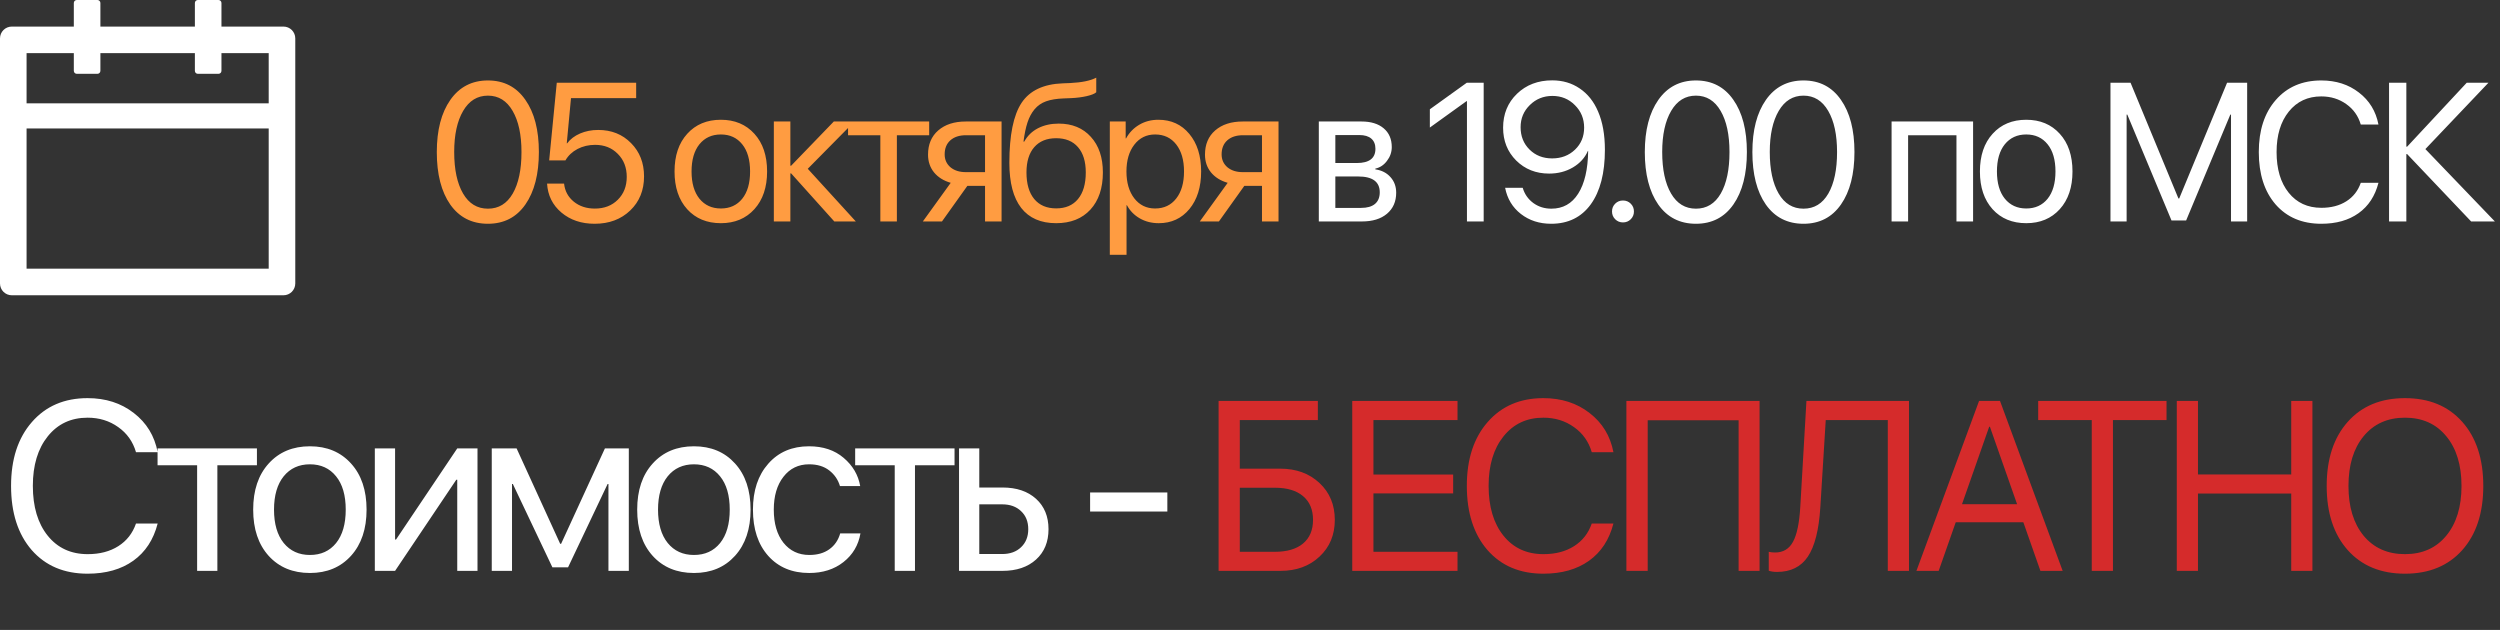
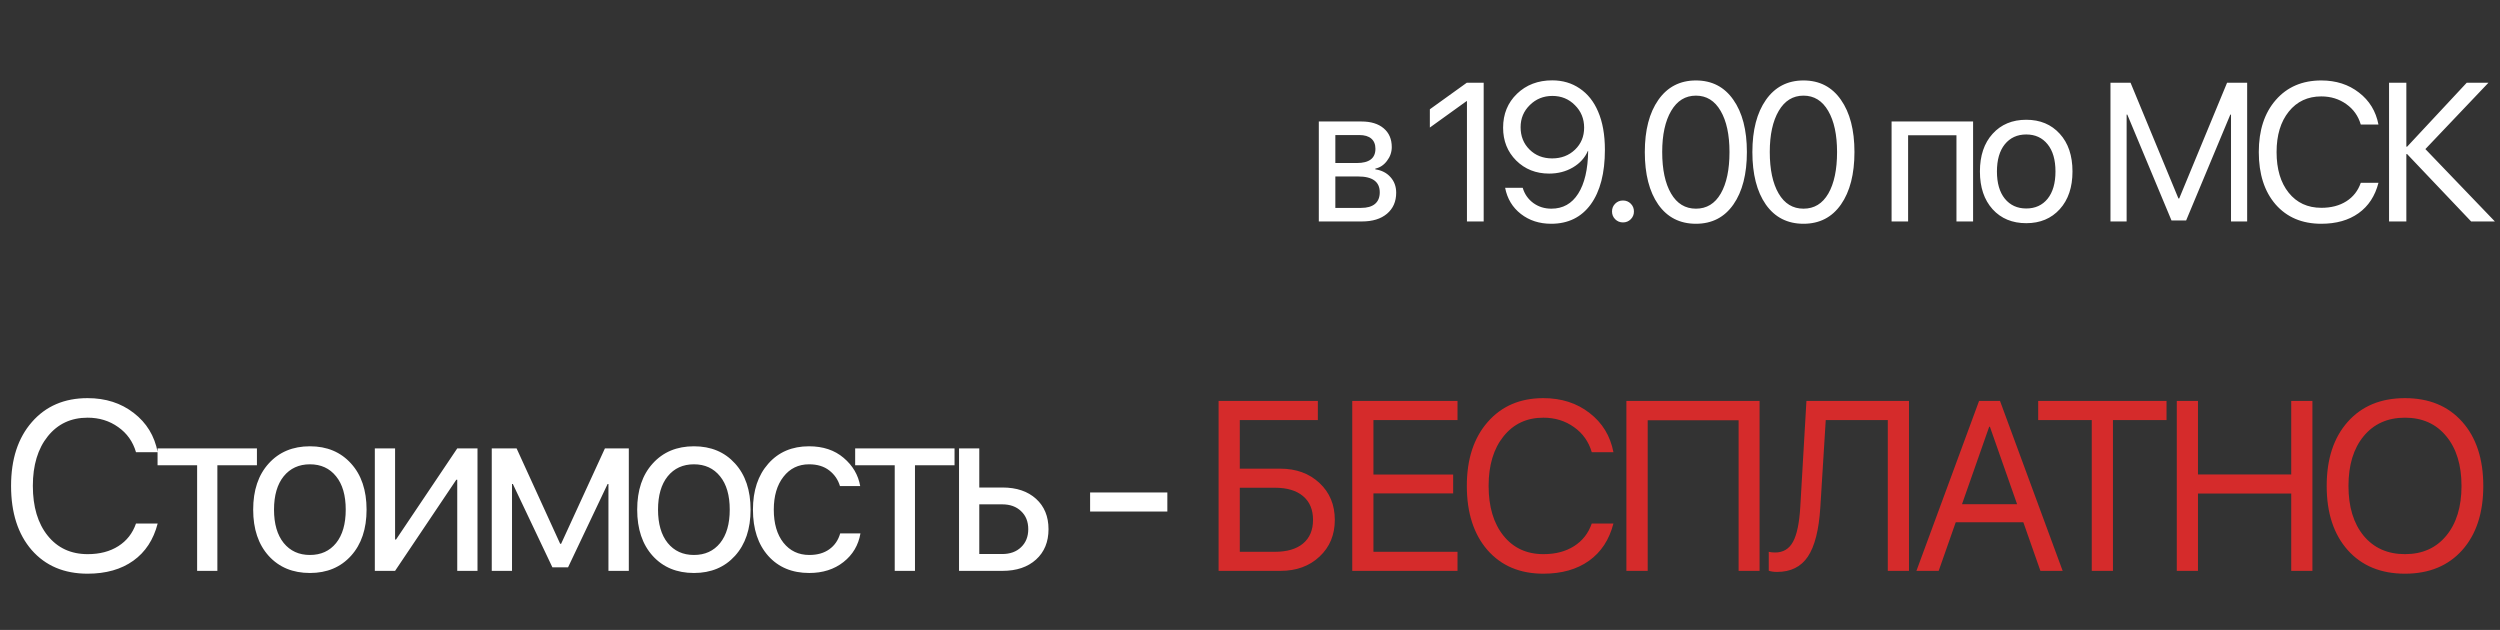
<svg xmlns="http://www.w3.org/2000/svg" width="508" height="128" viewBox="0 0 508 128" fill="none">
  <rect x="0" y="0" width="508" height="128" fill="#333333" stroke="none" />
-   <path d="M57.6 5.4H45V0.6C45 0.27 44.73 0 44.4 0H40.2C39.87 0 39.6 0.27 39.6 0.6V5.4H20.4V0.6C20.4 0.27 20.13 0 19.8 0H15.6C15.27 0 15 0.27 15 0.6V5.4H2.4C1.073 5.4 0 6.473 0 7.8V57.6C0 58.928 1.073 60 2.4 60H57.6C58.928 60 60 58.928 60 57.6V7.8C60 6.473 58.928 5.4 57.6 5.4ZM54.6 54.6H5.4V26.1H54.6V54.6ZM54.6 21H5.4V10.8H15V14.4C15 14.73 15.27 15 15.6 15H19.8C20.13 15 20.4 14.73 20.4 14.4V10.8H39.6V14.4C39.6 14.73 39.87 15 40.2 15H44.4C44.73 15 45 14.73 45 14.4V10.8H54.6V21Z" fill="white" />
-   <path d="M99.148 45.469C95.88 45.469 93.328 44.167 91.492 41.562C89.669 38.945 88.758 35.391 88.758 30.898C88.758 26.445 89.676 22.91 91.512 20.293C93.361 17.663 95.906 16.348 99.148 16.348C102.391 16.348 104.923 17.656 106.746 20.273C108.582 22.878 109.5 26.413 109.5 30.879C109.5 35.371 108.589 38.926 106.766 41.543C104.943 44.16 102.404 45.469 99.148 45.469ZM94.09 39.316C95.288 41.374 96.974 42.402 99.148 42.402C101.323 42.402 103.003 41.38 104.188 39.336C105.372 37.279 105.965 34.466 105.965 30.898C105.965 27.383 105.366 24.596 104.168 22.539C102.97 20.469 101.297 19.434 99.148 19.434C97 19.434 95.32 20.469 94.109 22.539C92.898 24.609 92.293 27.389 92.293 30.879C92.293 34.447 92.892 37.259 94.09 39.316ZM120.83 45.469C118.135 45.469 115.883 44.707 114.073 43.184C112.276 41.66 111.306 39.7 111.163 37.305H114.62C114.776 38.802 115.433 40.026 116.592 40.977C117.751 41.914 119.177 42.383 120.87 42.383C122.784 42.383 124.34 41.784 125.538 40.586C126.748 39.388 127.354 37.839 127.354 35.938C127.354 34.036 126.748 32.48 125.538 31.27C124.34 30.046 122.803 29.434 120.928 29.434C119.613 29.434 118.422 29.713 117.354 30.273C116.286 30.833 115.466 31.608 114.893 32.598H111.592L113.135 16.816H129.268V19.941H116.026L115.166 29.121H115.245C115.883 28.275 116.755 27.611 117.862 27.129C118.982 26.647 120.212 26.406 121.553 26.406C124.261 26.406 126.488 27.298 128.233 29.082C129.991 30.853 130.87 33.105 130.87 35.84C130.87 38.665 129.932 40.977 128.057 42.773C126.182 44.57 123.773 45.469 120.83 45.469ZM146.48 45.352C143.641 45.352 141.362 44.408 139.644 42.52C137.925 40.618 137.066 38.06 137.066 34.844C137.066 31.628 137.925 29.076 139.644 27.188C141.362 25.287 143.641 24.336 146.48 24.336C149.305 24.336 151.577 25.287 153.296 27.188C155.015 29.076 155.874 31.628 155.874 34.844C155.874 38.047 155.015 40.599 153.296 42.5C151.577 44.401 149.305 45.352 146.48 45.352ZM142.124 40.371C143.205 41.699 144.657 42.363 146.48 42.363C148.303 42.363 149.748 41.706 150.816 40.391C151.883 39.062 152.417 37.214 152.417 34.844C152.417 32.474 151.883 30.631 150.816 29.316C149.748 27.988 148.303 27.324 146.48 27.324C144.657 27.324 143.205 27.988 142.124 29.316C141.057 30.645 140.523 32.487 140.523 34.844C140.523 37.2 141.057 39.043 142.124 40.371ZM164.138 34.297L173.904 45H169.529L160.759 35.234H160.603V45H157.244V24.688H160.603V33.672H160.759L169.431 24.688H173.63L164.138 34.297ZM188.809 24.688V27.48H182.246V45H178.887V27.48H172.324V24.688H188.809ZM196.272 34.98H200.159V27.48H196.272C194.944 27.48 193.889 27.826 193.108 28.516C192.34 29.206 191.955 30.156 191.955 31.367C191.955 32.435 192.346 33.307 193.127 33.984C193.922 34.648 194.97 34.98 196.272 34.98ZM200.159 45V37.773H196.565L191.409 45H187.522L193.186 37.148C191.741 36.732 190.608 36.022 189.787 35.02C188.98 34.017 188.577 32.819 188.577 31.426C188.577 29.342 189.267 27.702 190.647 26.504C192.04 25.293 193.909 24.688 196.252 24.688H203.518V45H200.159ZM214.614 45.352C211.489 45.352 209.119 44.316 207.505 42.246C205.903 40.176 205.102 37.129 205.102 33.105C205.102 27.467 205.929 23.398 207.583 20.898C209.249 18.398 212.042 17.077 215.962 16.934L217.466 16.875C219.835 16.758 221.6 16.393 222.759 15.781V18.75C222.433 19.049 221.789 19.31 220.825 19.531C219.861 19.753 218.794 19.889 217.622 19.941L216.118 20C214.699 20.052 213.514 20.247 212.563 20.586C211.626 20.924 210.845 21.465 210.22 22.207C209.608 22.949 209.132 23.835 208.794 24.863C208.455 25.879 208.182 27.181 207.973 28.77H208.13C208.781 27.585 209.712 26.68 210.923 26.055C212.147 25.43 213.546 25.117 215.122 25.117C217.869 25.117 220.05 26.016 221.665 27.812C223.292 29.596 224.106 32.005 224.106 35.039C224.106 38.229 223.26 40.749 221.567 42.598C219.874 44.434 217.557 45.352 214.614 45.352ZM210.161 40.449C211.216 41.712 212.7 42.344 214.614 42.344C216.528 42.344 218.006 41.712 219.048 40.449C220.102 39.173 220.63 37.37 220.63 35.039C220.63 32.825 220.102 31.113 219.048 29.902C218.006 28.691 216.528 28.086 214.614 28.086C212.7 28.086 211.216 28.691 210.161 29.902C209.106 31.113 208.579 32.825 208.579 35.039C208.579 37.37 209.106 39.173 210.161 40.449ZM235.378 24.336C237.982 24.336 240.079 25.293 241.667 27.207C243.269 29.121 244.07 31.667 244.07 34.844C244.07 38.008 243.275 40.553 241.687 42.48C240.098 44.395 238.021 45.352 235.456 45.352C234.024 45.352 232.741 45.026 231.609 44.375C230.476 43.724 229.603 42.832 228.991 41.699H228.913V51.777H225.515V24.688H228.738V28.125H228.816C229.454 26.953 230.346 26.029 231.491 25.352C232.637 24.674 233.933 24.336 235.378 24.336ZM234.714 42.363C236.524 42.363 237.956 41.686 239.011 40.332C240.066 38.978 240.593 37.148 240.593 34.844C240.593 32.539 240.066 30.71 239.011 29.355C237.956 28.001 236.524 27.324 234.714 27.324C232.969 27.324 231.563 28.014 230.495 29.395C229.428 30.775 228.894 32.591 228.894 34.844C228.894 37.109 229.428 38.932 230.495 40.312C231.563 41.68 232.969 42.363 234.714 42.363ZM252.548 34.98H256.435V27.48H252.548C251.22 27.48 250.166 27.826 249.384 28.516C248.616 29.206 248.232 30.156 248.232 31.367C248.232 32.435 248.623 33.307 249.404 33.984C250.198 34.648 251.246 34.98 252.548 34.98ZM256.435 45V37.773H252.841L247.685 45H243.798L249.462 37.148C248.017 36.732 246.884 36.022 246.064 35.02C245.257 34.017 244.853 32.819 244.853 31.426C244.853 29.342 245.543 27.702 246.923 26.504C248.317 25.293 250.185 24.688 252.529 24.688H259.795V45H256.435Z" fill="#FF9C41" />
  <path d="M276.205 27.441H271.342V33.125H275.698C278.224 33.125 279.487 32.161 279.487 30.234C279.487 29.336 279.207 28.646 278.647 28.164C278.087 27.682 277.273 27.441 276.205 27.441ZM275.971 35.859H271.342V42.246H276.577C277.801 42.246 278.738 41.979 279.389 41.445C280.04 40.898 280.366 40.111 280.366 39.082C280.366 36.934 278.901 35.859 275.971 35.859ZM267.983 45V24.688H276.674C278.575 24.688 280.073 25.15 281.166 26.074C282.26 26.999 282.807 28.268 282.807 29.883C282.807 30.912 282.482 31.849 281.83 32.695C281.192 33.542 280.405 34.062 279.467 34.258V34.414C280.743 34.596 281.765 35.117 282.534 35.977C283.315 36.836 283.705 37.897 283.705 39.16C283.705 40.957 283.08 42.383 281.83 43.438C280.593 44.479 278.894 45 276.733 45H267.983ZM298.085 45V20.547H298.007L290.546 25.918V22.207L298.046 16.816H301.484V45H298.085ZM315.197 45.469C312.801 45.469 310.75 44.805 309.045 43.477C307.339 42.148 306.271 40.378 305.841 38.164H309.416C309.793 39.44 310.509 40.469 311.564 41.25C312.619 42.018 313.843 42.402 315.236 42.402C317.58 42.402 319.396 41.387 320.685 39.355C321.987 37.311 322.664 34.414 322.716 30.664H322.697H322.658C322.059 32.057 321.043 33.177 319.611 34.023C318.192 34.857 316.584 35.273 314.787 35.273C312.104 35.273 309.871 34.388 308.087 32.617C306.317 30.846 305.431 28.626 305.431 25.957C305.431 23.171 306.369 20.872 308.244 19.062C310.132 17.24 312.521 16.328 315.412 16.328C317.534 16.328 319.403 16.881 321.017 17.988C322.632 19.082 323.869 20.638 324.728 22.656C325.653 24.792 326.115 27.383 326.115 30.43C326.115 35.182 325.158 38.88 323.244 41.523C321.33 44.154 318.647 45.469 315.197 45.469ZM315.392 32.188C317.254 32.188 318.804 31.595 320.041 30.41C321.278 29.225 321.896 27.734 321.896 25.938C321.896 24.128 321.271 22.604 320.021 21.367C318.784 20.117 317.261 19.492 315.451 19.492C313.641 19.492 312.111 20.111 310.861 21.348C309.611 22.572 308.986 24.069 308.986 25.84C308.986 27.676 309.591 29.193 310.802 30.391C312.013 31.588 313.543 32.188 315.392 32.188ZM331.371 44.551C330.941 44.98 330.414 45.195 329.789 45.195C329.164 45.195 328.637 44.98 328.207 44.551C327.777 44.121 327.562 43.594 327.562 42.969C327.562 42.344 327.777 41.816 328.207 41.387C328.637 40.957 329.164 40.742 329.789 40.742C330.414 40.742 330.941 40.957 331.371 41.387C331.801 41.816 332.016 42.344 332.016 42.969C332.016 43.594 331.801 44.121 331.371 44.551ZM344.616 45.469C341.347 45.469 338.795 44.167 336.959 41.562C335.136 38.945 334.225 35.391 334.225 30.898C334.225 26.445 335.143 22.91 336.979 20.293C338.828 17.663 341.373 16.348 344.616 16.348C347.858 16.348 350.39 17.656 352.213 20.273C354.049 22.878 354.967 26.413 354.967 30.879C354.967 35.371 354.056 38.926 352.233 41.543C350.41 44.16 347.871 45.469 344.616 45.469ZM339.557 39.316C340.755 41.374 342.441 42.402 344.616 42.402C346.79 42.402 348.47 41.38 349.655 39.336C350.84 37.279 351.432 34.466 351.432 30.898C351.432 27.383 350.833 24.596 349.635 22.539C348.437 20.469 346.764 19.434 344.616 19.434C342.467 19.434 340.788 20.469 339.577 22.539C338.366 24.609 337.76 27.389 337.76 30.879C337.76 34.447 338.359 37.259 339.557 39.316ZM366.473 45.469C363.205 45.469 360.653 44.167 358.817 41.562C356.994 38.945 356.083 35.391 356.083 30.898C356.083 26.445 357.001 22.91 358.837 20.293C360.686 17.663 363.231 16.348 366.473 16.348C369.716 16.348 372.248 17.656 374.071 20.273C375.907 22.878 376.825 26.413 376.825 30.879C376.825 35.371 375.914 38.926 374.091 41.543C372.268 44.16 369.729 45.469 366.473 45.469ZM361.415 39.316C362.613 41.374 364.299 42.402 366.473 42.402C368.648 42.402 370.328 41.38 371.513 39.336C372.697 37.279 373.29 34.466 373.29 30.898C373.29 27.383 372.691 24.596 371.493 22.539C370.295 20.469 368.622 19.434 366.473 19.434C364.325 19.434 362.645 20.469 361.434 22.539C360.223 24.609 359.618 27.389 359.618 30.879C359.618 34.447 360.217 37.259 361.415 39.316ZM397.552 45V27.48H387.728V45H384.369V24.688H400.931V45H397.552ZM411.734 45.352C408.896 45.352 406.617 44.408 404.898 42.52C403.18 40.618 402.32 38.06 402.32 34.844C402.32 31.628 403.18 29.076 404.898 27.188C406.617 25.287 408.896 24.336 411.734 24.336C414.56 24.336 416.832 25.287 418.551 27.188C420.27 29.076 421.129 31.628 421.129 34.844C421.129 38.047 420.27 40.599 418.551 42.5C416.832 44.401 414.56 45.352 411.734 45.352ZM407.379 40.371C408.46 41.699 409.911 42.363 411.734 42.363C413.557 42.363 415.003 41.706 416.07 40.391C417.138 39.062 417.672 37.214 417.672 34.844C417.672 32.474 417.138 30.631 416.07 29.316C415.003 27.988 413.557 27.324 411.734 27.324C409.911 27.324 408.46 27.988 407.379 29.316C406.311 30.645 405.777 32.487 405.777 34.844C405.777 37.2 406.311 39.043 407.379 40.371ZM456.622 45H453.341V23.281H453.204L444.22 44.805H441.251L432.266 23.281H432.13V45H428.848V16.816H432.93L442.657 40.332H442.813L452.54 16.816H456.622V45ZM471.683 45.469C467.79 45.469 464.697 44.16 462.405 41.543C460.127 38.913 458.987 35.365 458.987 30.898C458.987 26.471 460.14 22.943 462.445 20.312C464.749 17.669 467.829 16.348 471.683 16.348C474.678 16.348 477.23 17.168 479.339 18.809C481.461 20.436 482.783 22.604 483.304 25.312H479.71C479.202 23.568 478.219 22.181 476.761 21.152C475.303 20.111 473.61 19.59 471.683 19.59C468.935 19.59 466.735 20.619 465.081 22.676C463.428 24.733 462.601 27.474 462.601 30.898C462.601 34.362 463.421 37.116 465.062 39.16C466.702 41.204 468.916 42.227 471.702 42.227C473.695 42.227 475.387 41.784 476.78 40.898C478.174 40.013 479.15 38.763 479.71 37.148H483.304C482.614 39.831 481.266 41.888 479.261 43.32C477.256 44.753 474.73 45.469 471.683 45.469ZM492.837 30.293L506.959 45H502.134L489.127 31.309H488.97V45H485.455V16.816H488.97V29.805H489.127L501.236 16.816H505.65L492.837 30.293Z" fill="white" />
  <path d="M17.801 116.574C13.032 116.574 9.243 114.971 6.436 111.765C3.645 108.543 2.249 104.197 2.249 98.726C2.249 93.302 3.661 88.98 6.484 85.758C9.307 82.52 13.079 80.901 17.801 80.901C21.469 80.901 24.596 81.906 27.18 83.915C29.78 85.909 31.399 88.565 32.037 91.883H27.634C27.012 89.745 25.808 88.047 24.021 86.787C22.235 85.511 20.162 84.873 17.801 84.873C14.435 84.873 11.74 86.133 9.714 88.653C7.688 91.173 6.675 94.531 6.675 98.726C6.675 102.968 7.68 106.342 9.69 108.846C11.7 111.35 14.411 112.603 17.825 112.603C20.265 112.603 22.339 112.06 24.045 110.976C25.752 109.891 26.948 108.36 27.634 106.382H32.037C31.191 109.668 29.54 112.188 27.084 113.942C24.628 115.697 21.533 116.574 17.801 116.574ZM52.209 91.117V94.539H44.17V116H40.055V94.539H32.016V91.117H52.209ZM62.978 116.431C59.501 116.431 56.71 115.274 54.604 112.961C52.499 110.633 51.446 107.498 51.446 103.559C51.446 99.619 52.499 96.493 54.604 94.18C56.71 91.851 59.501 90.686 62.978 90.686C66.44 90.686 69.223 91.851 71.329 94.18C73.434 96.493 74.487 99.619 74.487 103.559C74.487 107.482 73.434 110.609 71.329 112.938C69.223 115.266 66.44 116.431 62.978 116.431ZM57.643 110.33C58.967 111.957 60.745 112.77 62.978 112.77C65.212 112.77 66.982 111.965 68.29 110.354C69.598 108.727 70.252 106.462 70.252 103.559C70.252 100.656 69.598 98.399 68.29 96.788C66.982 95.161 65.212 94.347 62.978 94.347C60.745 94.347 58.967 95.161 57.643 96.788C56.335 98.415 55.681 100.672 55.681 103.559C55.681 106.446 56.335 108.703 57.643 110.33ZM80.28 116H76.164V91.117H80.28V109.636H80.471L92.912 91.117H97.028V116H92.912V97.481H92.721L80.28 116ZM104.041 116H99.925V91.117H104.974L113.826 110.497H114.018L122.918 91.117H127.775V116H123.636V98.343H123.469L115.429 115.282H112.247L104.208 98.343H104.041V116ZM141.009 116.431C137.532 116.431 134.74 115.274 132.635 112.961C130.529 110.633 129.477 107.498 129.477 103.559C129.477 99.619 130.529 96.493 132.635 94.18C134.74 91.851 137.532 90.686 141.009 90.686C144.47 90.686 147.254 91.851 149.359 94.18C151.465 96.493 152.517 99.619 152.517 103.559C152.517 107.482 151.465 110.609 149.359 112.938C147.254 115.266 144.47 116.431 141.009 116.431ZM135.674 110.33C136.997 111.957 138.776 112.77 141.009 112.77C143.242 112.77 145.013 111.965 146.321 110.354C147.628 108.727 148.282 106.462 148.282 103.559C148.282 100.656 147.628 98.399 146.321 96.788C145.013 95.161 143.242 94.347 141.009 94.347C138.776 94.347 136.997 95.161 135.674 96.788C134.366 98.415 133.712 100.672 133.712 103.559C133.712 106.446 134.366 108.703 135.674 110.33ZM174.795 98.773H170.68C170.297 97.481 169.571 96.421 168.503 95.591C167.434 94.762 166.07 94.347 164.411 94.347C162.242 94.347 160.503 95.192 159.195 96.883C157.888 98.558 157.234 100.783 157.234 103.559C157.234 106.382 157.888 108.623 159.195 110.282C160.519 111.941 162.274 112.77 164.459 112.77C166.086 112.77 167.434 112.387 168.503 111.622C169.587 110.856 170.329 109.779 170.728 108.392H174.843C174.428 110.784 173.28 112.722 171.398 114.206C169.515 115.689 167.195 116.431 164.435 116.431C160.958 116.431 158.183 115.274 156.109 112.961C154.035 110.633 152.999 107.498 152.999 103.559C152.999 99.683 154.035 96.572 156.109 94.228C158.183 91.867 160.942 90.686 164.387 90.686C167.242 90.686 169.587 91.468 171.422 93.031C173.272 94.594 174.396 96.508 174.795 98.773ZM193.962 91.117V94.539H185.923V116H181.808V94.539H173.769V91.117H193.962ZM203.631 102.482H198.99V112.579H203.631C205.242 112.579 206.526 112.116 207.483 111.191C208.456 110.266 208.943 109.046 208.943 107.53C208.943 105.999 208.456 104.779 207.483 103.87C206.526 102.944 205.242 102.482 203.631 102.482ZM194.875 116V91.117H198.99V99.061H203.703C206.558 99.061 208.831 99.826 210.522 101.357C212.213 102.889 213.058 104.946 213.058 107.53C213.058 110.114 212.213 112.172 210.522 113.703C208.831 115.234 206.558 116 203.703 116H194.875ZM237.205 103.941H221.51V100.065H237.205V103.941Z" fill="white" />
  <path d="M271.233 105.64C271.233 108.687 270.196 111.175 268.123 113.105C266.065 115.035 263.417 116 260.179 116H247.618V81.475H267.788V85.351H251.925V95.232H260.132C263.386 95.232 266.049 96.205 268.123 98.151C270.196 100.081 271.233 102.578 271.233 105.64ZM251.925 112.124H259.055C261.527 112.124 263.433 111.566 264.773 110.449C266.129 109.317 266.807 107.714 266.807 105.64C266.807 103.551 266.129 101.94 264.773 100.807C263.433 99.675 261.527 99.108 259.055 99.108H251.925V112.124ZM296.167 112.124V116H274.777V81.475H296.167V85.351H279.084V96.429H295.281V100.257H279.084V112.124H296.167ZM313.611 116.574C308.842 116.574 305.054 114.971 302.247 111.765C299.455 108.543 298.06 104.197 298.06 98.726C298.06 93.302 299.471 88.98 302.295 85.758C305.118 82.52 308.89 80.901 313.611 80.901C317.28 80.901 320.406 81.906 322.99 83.915C325.59 85.909 327.209 88.565 327.847 91.883H323.445C322.823 89.745 321.619 88.047 319.832 86.787C318.046 85.511 315.972 84.873 313.611 84.873C310.246 84.873 307.55 86.133 305.525 88.653C303.499 91.173 302.486 94.531 302.486 98.726C302.486 102.968 303.491 106.342 305.501 108.846C307.51 111.35 310.222 112.603 313.635 112.603C316.076 112.603 318.149 112.06 319.856 110.976C321.563 109.891 322.759 108.36 323.445 106.382H327.847C327.002 109.668 325.351 112.188 322.895 113.942C320.438 115.697 317.344 116.574 313.611 116.574ZM357.542 116H353.283V85.399H334.813V116H330.482V81.475H357.542V116ZM387.907 116H383.6V85.351H370.991L369.891 103.08C369.604 107.674 368.758 111.015 367.355 113.105C365.967 115.179 363.877 116.215 361.086 116.215C360.448 116.215 359.89 116.136 359.411 115.976V112.124C359.762 112.22 360.193 112.268 360.703 112.268C362.346 112.268 363.558 111.542 364.34 110.09C365.137 108.639 365.632 106.246 365.823 102.913L367.067 81.475H387.907V116ZM414.611 116L411.142 106.119H397.408L393.939 116H389.417L402.145 81.475H406.404L419.133 116H414.611ZM404.203 86.715L398.676 102.458H409.874L404.347 86.715H404.203ZM429.352 116H425.045V85.351H414.159V81.475H440.238V85.351H429.352V116ZM469.885 116H465.578V100.281H446.629V116H442.323V81.475H446.629V96.405H465.578V81.475H469.885V116ZM477.066 85.71C479.921 82.504 483.797 80.901 488.694 80.901C493.59 80.901 497.466 82.504 500.322 85.71C503.177 88.916 504.604 93.263 504.604 98.749C504.604 104.236 503.177 108.583 500.322 111.789C497.466 114.979 493.59 116.574 488.694 116.574C483.797 116.574 479.921 114.979 477.066 111.789C474.211 108.583 472.783 104.236 472.783 98.749C472.783 93.263 474.211 88.916 477.066 85.71ZM497.068 88.629C495.01 86.125 492.219 84.873 488.694 84.873C485.169 84.873 482.369 86.125 480.296 88.629C478.238 91.117 477.209 94.491 477.209 98.749C477.209 102.992 478.238 106.366 480.296 108.87C482.369 111.358 485.169 112.603 488.694 112.603C492.219 112.603 495.01 111.358 497.068 108.87C499.141 106.366 500.178 102.992 500.178 98.749C500.178 94.491 499.141 91.117 497.068 88.629Z" fill="#D52B2B" />
</svg>